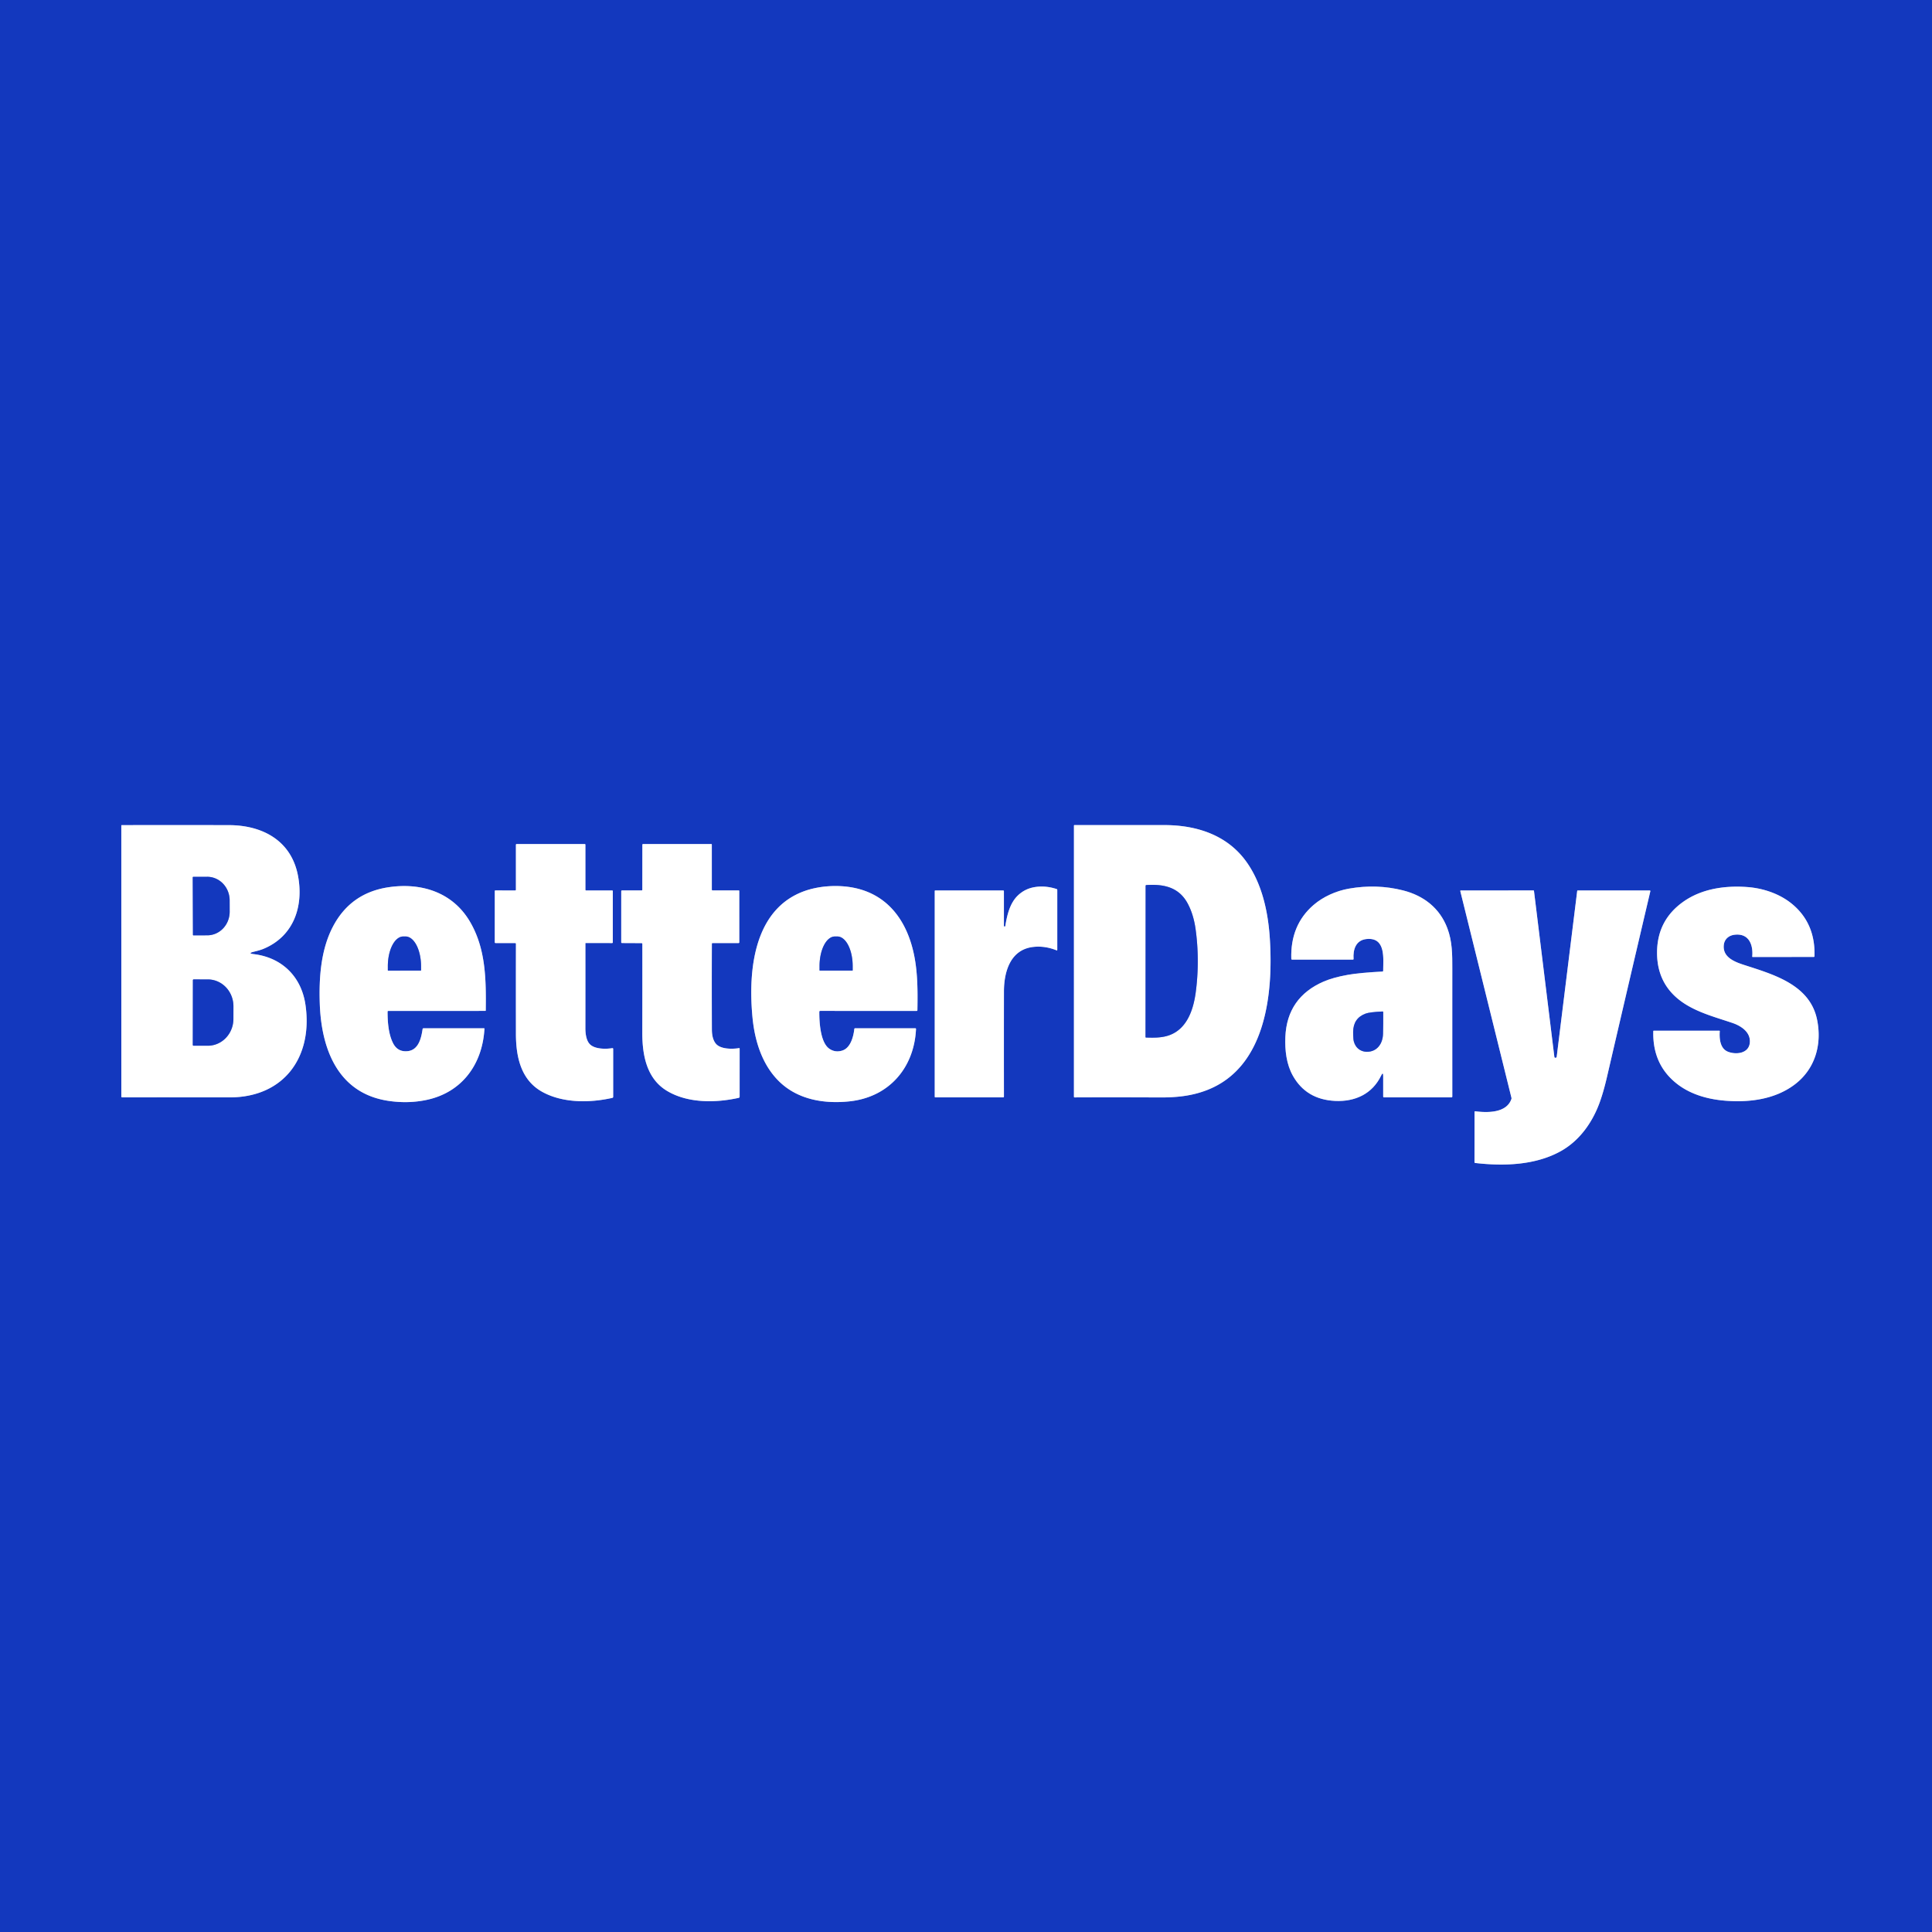
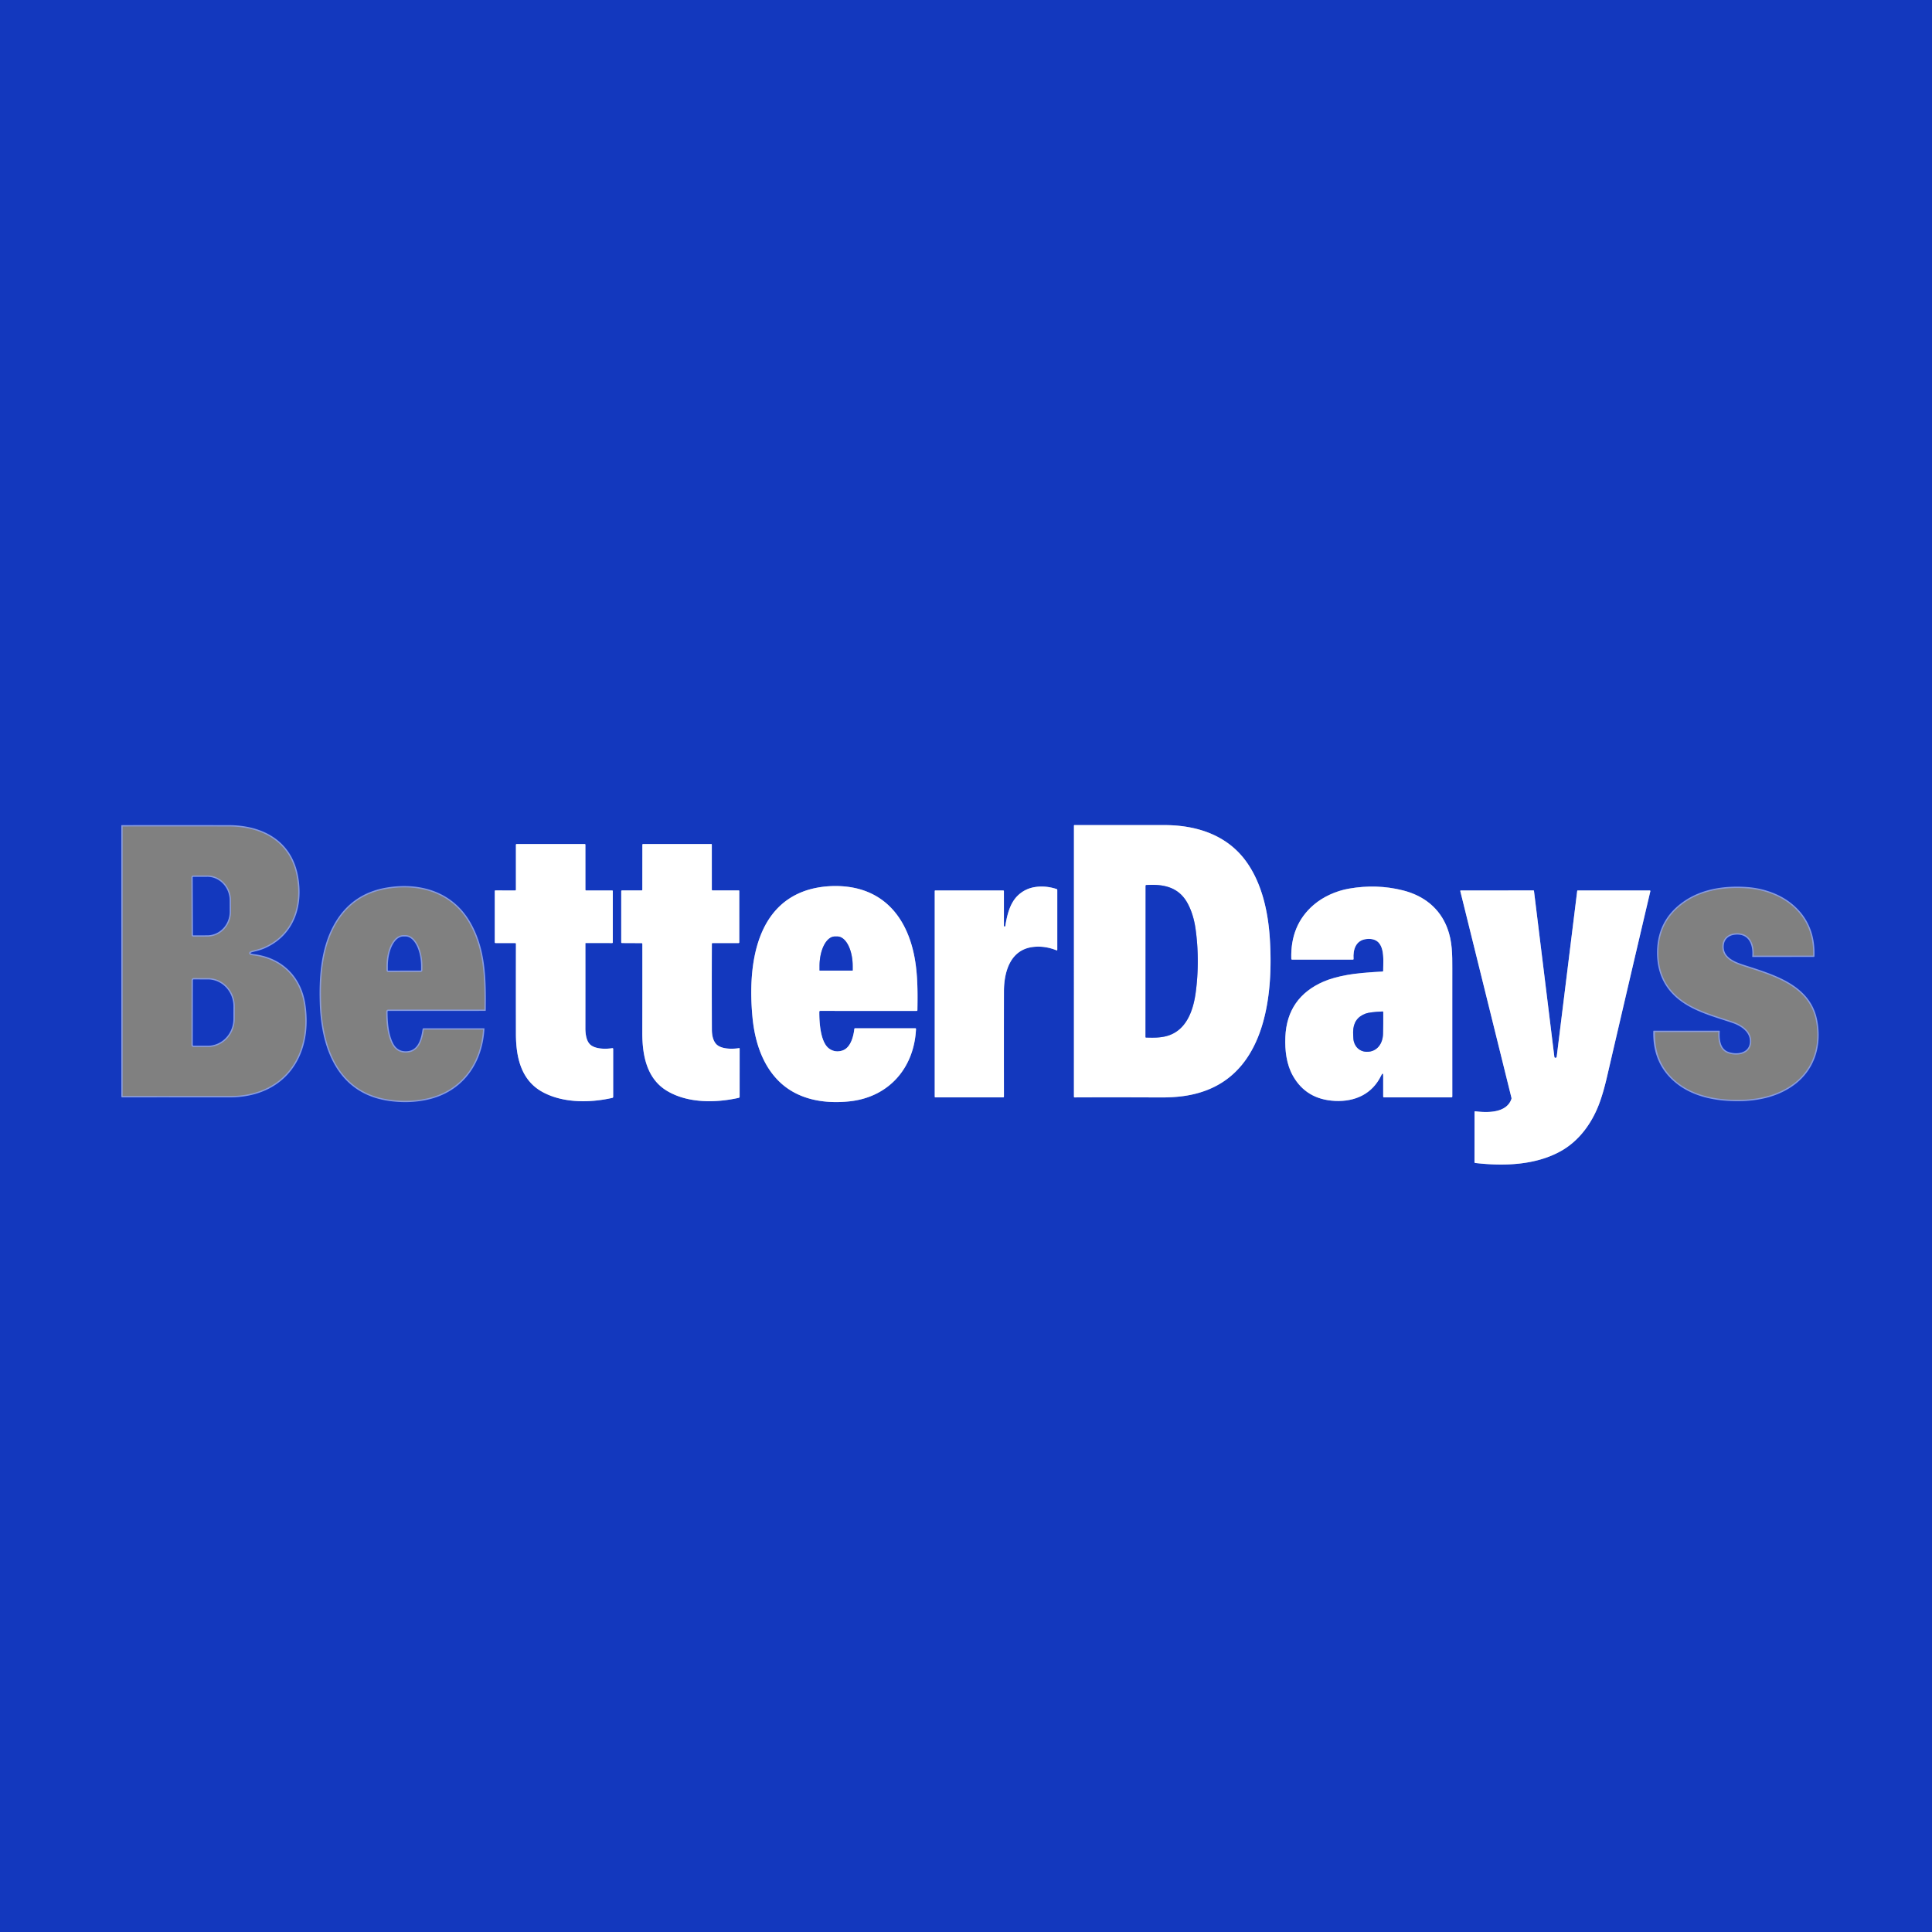
<svg xmlns="http://www.w3.org/2000/svg" version="1.1" viewBox="0.00 0.00 1448.00 1448.00">
  <rect x="0.00" y="0.00" width="1448.00" height="1448.00" fill="#808080" stroke="none" />
  <g stroke-width="2.00" fill="none" stroke-linecap="butt">
    <path stroke="#899cdf" vector-effect="non-scaling-stroke" d="   M 190.06 713.35   C 192.64 712.70 195.17 712.10 197.62 711.07   C 220.18 701.64 227.75 679.17 223.30 656.16   C 218.18 629.76 196.44 618.47 171.53 618.43   Q 131.75 618.37 91.23 618.42   A 0.31 0.31 0.0 0 0 90.92 618.73   L 90.93 821.80   A 0.66 0.66 0.0 0 0 91.59 822.46   Q 132.76 822.43 172.02 822.47   C 212.95 822.51 234.66 792.07 228.92 752.98   C 225.85 732.09 211.46 717.68 190.17 715.10   Q 185.41 714.52 190.06 713.35" />
    <path stroke="#899cdf" vector-effect="non-scaling-stroke" d="   M 904.23 817.15   C 948.86 800.18 954.32 744.50 951.72 703.54   C 950.42 683.16 945.81 662.38 934.37 646.20   C 920.00 625.87 896.92 618.36 872.39 618.39   Q 839.10 618.43 805.27 618.39   A 0.36 0.36 0.0 0 0 804.91 618.75   L 804.90 821.96   Q 804.90 822.49 805.43 822.49   Q 835.71 822.36 868.95 822.52   C 881.77 822.59 893.02 821.42 904.23 817.15" />
    <path stroke="#899cdf" vector-effect="non-scaling-stroke" d="   M 439.01 706.77   L 458.74 706.80   Q 459.28 706.81 459.28 706.26   L 459.29 667.96   Q 459.30 667.38 458.71 667.38   L 439.33 667.40   Q 438.75 667.40 438.75 666.83   L 438.74 633.17   Q 438.74 632.60 438.17 632.60   L 387.28 632.60   Q 386.67 632.60 386.67 633.22   L 386.67 666.80   Q 386.67 667.38 386.09 667.38   L 371.24 667.37   A 0.40 0.39 0.0 0 0 370.84 667.76   L 370.83 706.19   Q 370.83 706.80 371.44 706.80   L 386.04 706.82   Q 386.69 706.82 386.69 707.48   Q 386.63 739.90 386.68 774.89   C 386.71 792.57 390.62 809.61 406.46 818.35   C 421.76 826.78 441.85 826.69 458.88 822.85   Q 459.56 822.70 459.56 822.01   L 459.56 786.21   Q 459.56 785.47 458.83 785.59   C 453.94 786.35 446.36 786.34 442.53 783.04   C 439.31 780.28 438.72 774.46 438.73 770.52   Q 438.77 737.73 438.74 707.04   A 0.27 0.27 0.0 0 1 439.01 706.77" />
    <path stroke="#899cdf" vector-effect="non-scaling-stroke" d="   M 481.44 707.52   Q 481.47 741.66 481.40 773.95   C 481.37 791.18 484.80 808.63 500.07 817.69   C 515.70 826.96 536.46 826.65 553.67 822.81   A 0.86 0.86 0.0 0 0 554.34 821.97   L 554.35 785.85   A 0.30 0.30 0.0 0 0 554.00 785.55   C 548.66 786.37 539.62 786.51 536.21 781.84   Q 533.57 778.23 533.54 771.72   Q 533.41 738.48 533.53 707.32   A 0.50 0.50 0.0 0 1 534.03 706.82   L 553.51 706.81   A 0.57 0.56 -0.5 0 0 554.08 706.24   L 554.07 667.74   A 0.38 0.37 -90.0 0 0 553.70 667.36   L 534.06 667.37   A 0.56 0.56 0.0 0 1 533.50 666.81   L 533.49 632.99   Q 533.49 632.60 533.11 632.60   L 482.05 632.60   Q 481.45 632.60 481.45 633.20   L 481.42 666.85   A 0.52 0.52 0.0 0 1 480.90 667.37   L 466.25 667.36   Q 465.61 667.36 465.61 668.00   L 465.60 706.19   Q 465.60 706.78 466.19 706.79   L 480.78 706.86   Q 481.44 706.86 481.44 707.52" />
    <path stroke="#899cdf" vector-effect="non-scaling-stroke" d="   M 291.11 757.67   L 363.75 757.65   A 0.31 0.31 0.0 0 0 364.06 757.34   C 364.33 734.06 364.15 710.92 352.12 690.60   C 339.09 668.60 315.56 661.32 291.14 664.99   Q 262.93 669.23 249.71 694.16   C 240.51 711.48 239.03 732.43 239.66 751.91   C 240.75 785.85 253.03 819.46 291.24 825.09   Q 306.02 827.27 319.81 824.34   C 346.45 818.68 361.62 797.41 363.08 771.00   Q 363.10 770.68 362.78 770.68   L 317.46 770.69   Q 316.82 770.69 316.72 771.33   C 315.71 778.22 313.62 787.25 305.13 787.87   Q 297.85 788.41 294.52 781.70   C 291.13 774.88 290.48 765.89 290.47 758.31   Q 290.47 757.67 291.11 757.67" />
    <path stroke="#899cdf" vector-effect="non-scaling-stroke" d="   M 614.74 757.65   L 687.00 757.66   Q 687.57 757.66 687.58 757.09   C 687.86 740.68 687.84 724.41 683.38 708.79   C 677.03 686.54 662.99 669.94 639.73 665.34   C 628.15 663.05 614.23 663.81 602.94 667.84   C 564.77 681.51 560.66 727.75 563.98 762.48   C 565.67 780.28 571.29 798.14 583.95 810.52   C 597.74 823.99 617.16 827.47 636.55 825.46   C 666.15 822.38 685.15 800.44 686.53 771.24   Q 686.56 770.69 686.00 770.69   L 640.84 770.68   A 0.53 0.53 0.0 0 0 640.31 771.15   C 639.64 777.06 637.46 785.44 631.23 787.39   Q 625.94 789.05 621.53 785.98   C 614.84 781.32 614.00 766.10 614.06 758.32   Q 614.07 757.65 614.74 757.65" />
    <path stroke="#899cdf" vector-effect="non-scaling-stroke" d="   M 752.87 694.40   A 0.42 0.41 87.5 0 1 752.42 693.98   L 752.41 668.02   Q 752.41 667.38 751.77 667.38   L 700.97 667.38   A 0.40 0.40 0.0 0 0 700.57 667.78   L 700.57 822.01   A 0.44 0.44 0.0 0 0 701.01 822.45   L 751.78 822.46   Q 752.43 822.46 752.43 821.81   Q 752.38 782.09 752.44 743.09   C 752.46 728.24 757.23 711.49 774.69 709.68   Q 783.21 708.79 791.78 712.22   Q 792.41 712.48 792.41 711.80   L 792.41 667.02   Q 792.41 666.48 791.91 666.32   Q 783.86 663.69 776.20 664.76   Q 768.35 665.85 762.79 671.23   C 756.74 677.10 754.73 686.16 753.44 694.14   A 0.27 0.26 -87.4 0 1 753.19 694.37   L 752.87 694.40" />
    <path stroke="#899cdf" vector-effect="non-scaling-stroke" d="   M 1036.68 806.48   L 1036.68 821.80   Q 1036.68 822.45 1037.33 822.45   L 1087.81 822.46   Q 1088.47 822.46 1088.47 821.80   Q 1088.39 773.59 1088.47 725.92   C 1088.49 715.45 1088.47 705.52 1084.76 695.69   C 1079.02 680.44 1066.85 671.23 1051.60 667.36   Q 1031.82 662.34 1010.91 666.04   C 1001.48 667.71 991.75 672.00 984.49 678.26   Q 967.05 693.30 967.81 718.56   Q 967.83 719.20 968.47 719.20   L 1013.94 719.20   Q 1014.51 719.20 1014.47 718.62   C 1013.99 711.69 1016.16 704.55 1024.28 703.78   C 1038.90 702.38 1036.66 718.72 1036.68 727.50   Q 1036.69 728.15 1036.03 728.18   Q 1019.48 728.99 1010.07 730.65   Q 999.25 732.57 992.06 735.67   C 973.96 743.48 964.18 757.33 963.36 777.18   C 962.94 787.31 964.19 797.67 968.97 806.20   Q 978.96 824.07 1000.63 825.11   C 1015.59 825.82 1028.49 819.92 1035.14 806.12   Q 1036.68 802.93 1036.68 806.48" />
-     <path stroke="#899cdf" vector-effect="non-scaling-stroke" d="   M 1288.94 772.76   A 0.24 0.23 -88.8 0 0 1288.71 772.51   L 1239.45 772.50   A 0.33 0.33 0.0 0 0 1239.12 772.82   Q 1238.44 797.42 1256.21 811.78   C 1266.26 819.91 1279.06 823.70 1292.03 824.86   C 1310.64 826.53 1330.16 824.06 1345.00 812.89   C 1360.41 801.30 1365.63 782.93 1361.90 764.38   C 1356.60 737.96 1329.24 730.38 1307.15 723.21   C 1299.96 720.87 1290.98 717.42 1291.96 708.24   C 1292.43 703.86 1295.69 701.14 1299.89 700.60   C 1310.73 699.21 1314.09 708.04 1313.27 716.92   A 0.28 0.28 0.0 0 0 1313.55 717.23   L 1359.28 717.22   Q 1359.91 717.22 1359.93 716.59   Q 1360.65 692.28 1343.51 677.83   C 1334.28 670.05 1321.83 665.74 1309.58 664.83   C 1292.53 663.57 1275.24 666.20 1261.63 675.82   Q 1242.20 689.55 1241.94 713.41   C 1241.73 732.03 1250.20 745.42 1265.73 754.14   C 1275.99 759.91 1287.61 763.01 1298.37 766.66   C 1304.82 768.84 1311.97 773.45 1311.49 781.14   C 1310.97 789.50 1301.45 790.68 1295.22 788.31   C 1289.11 785.99 1288.53 778.42 1288.94 772.76" />
+     <path stroke="#899cdf" vector-effect="non-scaling-stroke" d="   M 1288.94 772.76   A 0.24 0.23 -88.8 0 0 1288.71 772.51   L 1239.45 772.50   Q 1238.44 797.42 1256.21 811.78   C 1266.26 819.91 1279.06 823.70 1292.03 824.86   C 1310.64 826.53 1330.16 824.06 1345.00 812.89   C 1360.41 801.30 1365.63 782.93 1361.90 764.38   C 1356.60 737.96 1329.24 730.38 1307.15 723.21   C 1299.96 720.87 1290.98 717.42 1291.96 708.24   C 1292.43 703.86 1295.69 701.14 1299.89 700.60   C 1310.73 699.21 1314.09 708.04 1313.27 716.92   A 0.28 0.28 0.0 0 0 1313.55 717.23   L 1359.28 717.22   Q 1359.91 717.22 1359.93 716.59   Q 1360.65 692.28 1343.51 677.83   C 1334.28 670.05 1321.83 665.74 1309.58 664.83   C 1292.53 663.57 1275.24 666.20 1261.63 675.82   Q 1242.20 689.55 1241.94 713.41   C 1241.73 732.03 1250.20 745.42 1265.73 754.14   C 1275.99 759.91 1287.61 763.01 1298.37 766.66   C 1304.82 768.84 1311.97 773.45 1311.49 781.14   C 1310.97 789.50 1301.45 790.68 1295.22 788.31   C 1289.11 785.99 1288.53 778.42 1288.94 772.76" />
    <path stroke="#899cdf" vector-effect="non-scaling-stroke" d="   M 1164.96 792.09   L 1149.69 667.75   Q 1149.64 667.37 1149.25 667.37   L 1094.99 667.38   Q 1094.35 667.38 1094.50 668.00   L 1132.80 822.73   Q 1132.93 823.25 1132.75 823.75   C 1129.06 834.38 1114.52 834.02 1105.74 832.90   Q 1105.15 832.83 1105.14 833.43   L 1105.10 870.97   Q 1105.09 871.57 1105.70 871.64   C 1127.73 874.19 1151.26 873.17 1169.96 862.66   C 1183.98 854.77 1193.65 841.03 1199.07 825.86   Q 1201.89 817.98 1204.42 807.06   Q 1220.25 738.84 1236.87 668.09   Q 1237.04 667.38 1236.31 667.38   L 1182.49 667.38   A 0.41 0.40 -85.9 0 0 1182.09 667.73   Q 1174.43 729.72 1166.73 791.96   Q 1166.68 792.37 1166.39 792.61   Q 1166.02 792.92 1165.55 792.79   Q 1165.03 792.64 1164.96 792.09" />
    <path stroke="#899cdf" vector-effect="non-scaling-stroke" d="   M 144.45 657.55   L 144.61 700.67   A 0.37 0.37 0.0 0 0 144.98 701.04   L 155.42 701.00   A 17.70 16.79 89.8 0 0 172.14 683.24   L 172.12 674.78   A 17.70 16.79 89.8 0 0 155.26 657.14   L 144.82 657.18   A 0.37 0.37 0.0 0 0 144.45 657.55" />
    <path stroke="#899cdf" vector-effect="non-scaling-stroke" d="   M 144.57 734.63   L 144.49 783.15   A 0.58 0.58 0.0 0 0 145.07 783.73   L 155.75 783.75   A 20.14 19.16 -89.9 0 0 174.94 763.65   L 174.96 754.25   A 20.14 19.16 -89.9 0 0 155.83 734.07   L 145.15 734.05   A 0.58 0.58 0.0 0 0 144.57 734.63" />
    <path stroke="#899cdf" vector-effect="non-scaling-stroke" d="   M 896.08 696.41   Q 894.51 685.19 890.07 677.01   C 883.47 664.84 872.08 662.51 859.23 663.33   Q 858.63 663.37 858.63 663.97   L 858.55 777.26   A 0.35 0.35 0.0 0 0 858.89 777.61   C 865.04 777.80 871.25 777.91 877.09 775.60   C 889.73 770.61 894.40 756.70 896.13 744.06   C 898.26 728.44 898.24 711.88 896.08 696.41" />
    <path stroke="#899cdf" vector-effect="non-scaling-stroke" d="   M 290.94 727.47   L 315.32 727.43   A 0.26 0.26 0.0 0 0 315.58 727.17   L 315.58 724.17   A 22.32 11.61 89.9 0 0 303.93 701.87   L 302.25 701.87   A 22.32 11.61 89.9 0 0 290.68 724.21   L 290.68 727.21   A 0.26 0.26 0.0 0 0 290.94 727.47" />
    <path stroke="#899cdf" vector-effect="non-scaling-stroke" d="   M 614.48 727.44   L 638.82 727.44   A 0.25 0.25 0.0 0 0 639.07 727.19   L 639.07 724.06   A 22.18 11.47 90.0 0 0 627.60 701.88   L 625.70 701.88   A 22.18 11.47 -90.0 0 0 614.23 724.06   L 614.23 727.19   A 0.25 0.25 0.0 0 0 614.48 727.44" />
    <path stroke="#899cdf" vector-effect="non-scaling-stroke" d="   M 1014.35 778.56   C 1014.78 784.11 1018.81 788.21 1024.34 788.29   C 1032.00 788.40 1036.35 782.28 1036.55 774.93   Q 1036.76 767.18 1036.69 758.65   Q 1036.68 758.07 1036.11 758.10   Q 1026.58 758.53 1023.45 759.70   Q 1014.23 763.13 1014.15 773.43   Q 1014.14 775.90 1014.35 778.56" />
  </g>
  <path fill="#1338be" d="   M 1448.00 0.00   L 1448.00 1448.00   L 0.00 1448.00   L 0.00 0.00   L 1448.00 0.00   Z   M 190.06 713.35   C 192.64 712.70 195.17 712.10 197.62 711.07   C 220.18 701.64 227.75 679.17 223.30 656.16   C 218.18 629.76 196.44 618.47 171.53 618.43   Q 131.75 618.37 91.23 618.42   A 0.31 0.31 0.0 0 0 90.92 618.73   L 90.93 821.80   A 0.66 0.66 0.0 0 0 91.59 822.46   Q 132.76 822.43 172.02 822.47   C 212.95 822.51 234.66 792.07 228.92 752.98   C 225.85 732.09 211.46 717.68 190.17 715.10   Q 185.41 714.52 190.06 713.35   Z   M 904.23 817.15   C 948.86 800.18 954.32 744.50 951.72 703.54   C 950.42 683.16 945.81 662.38 934.37 646.20   C 920.00 625.87 896.92 618.36 872.39 618.39   Q 839.10 618.43 805.27 618.39   A 0.36 0.36 0.0 0 0 804.91 618.75   L 804.90 821.96   Q 804.90 822.49 805.43 822.49   Q 835.71 822.36 868.95 822.52   C 881.77 822.59 893.02 821.42 904.23 817.15   Z   M 439.01 706.77   L 458.74 706.80   Q 459.28 706.81 459.28 706.26   L 459.29 667.96   Q 459.30 667.38 458.71 667.38   L 439.33 667.40   Q 438.75 667.40 438.75 666.83   L 438.74 633.17   Q 438.74 632.60 438.17 632.60   L 387.28 632.60   Q 386.67 632.60 386.67 633.22   L 386.67 666.80   Q 386.67 667.38 386.09 667.38   L 371.24 667.37   A 0.40 0.39 0.0 0 0 370.84 667.76   L 370.83 706.19   Q 370.83 706.80 371.44 706.80   L 386.04 706.82   Q 386.69 706.82 386.69 707.48   Q 386.63 739.90 386.68 774.89   C 386.71 792.57 390.62 809.61 406.46 818.35   C 421.76 826.78 441.85 826.69 458.88 822.85   Q 459.56 822.70 459.56 822.01   L 459.56 786.21   Q 459.56 785.47 458.83 785.59   C 453.94 786.35 446.36 786.34 442.53 783.04   C 439.31 780.28 438.72 774.46 438.73 770.52   Q 438.77 737.73 438.74 707.04   A 0.27 0.27 0.0 0 1 439.01 706.77   Z   M 481.44 707.52   Q 481.47 741.66 481.40 773.95   C 481.37 791.18 484.80 808.63 500.07 817.69   C 515.70 826.96 536.46 826.65 553.67 822.81   A 0.86 0.86 0.0 0 0 554.34 821.97   L 554.35 785.85   A 0.30 0.30 0.0 0 0 554.00 785.55   C 548.66 786.37 539.62 786.51 536.21 781.84   Q 533.57 778.23 533.54 771.72   Q 533.41 738.48 533.53 707.32   A 0.50 0.50 0.0 0 1 534.03 706.82   L 553.51 706.81   A 0.57 0.56 -0.5 0 0 554.08 706.24   L 554.07 667.74   A 0.38 0.37 -90.0 0 0 553.70 667.36   L 534.06 667.37   A 0.56 0.56 0.0 0 1 533.50 666.81   L 533.49 632.99   Q 533.49 632.60 533.11 632.60   L 482.05 632.60   Q 481.45 632.60 481.45 633.20   L 481.42 666.85   A 0.52 0.52 0.0 0 1 480.90 667.37   L 466.25 667.36   Q 465.61 667.36 465.61 668.00   L 465.60 706.19   Q 465.60 706.78 466.19 706.79   L 480.78 706.86   Q 481.44 706.86 481.44 707.52   Z   M 291.11 757.67   L 363.75 757.65   A 0.31 0.31 0.0 0 0 364.06 757.34   C 364.33 734.06 364.15 710.92 352.12 690.60   C 339.09 668.60 315.56 661.32 291.14 664.99   Q 262.93 669.23 249.71 694.16   C 240.51 711.48 239.03 732.43 239.66 751.91   C 240.75 785.85 253.03 819.46 291.24 825.09   Q 306.02 827.27 319.81 824.34   C 346.45 818.68 361.62 797.41 363.08 771.00   Q 363.10 770.68 362.78 770.68   L 317.46 770.69   Q 316.82 770.69 316.72 771.33   C 315.71 778.22 313.62 787.25 305.13 787.87   Q 297.85 788.41 294.52 781.70   C 291.13 774.88 290.48 765.89 290.47 758.31   Q 290.47 757.67 291.11 757.67   Z   M 614.74 757.65   L 687.00 757.66   Q 687.57 757.66 687.58 757.09   C 687.86 740.68 687.84 724.41 683.38 708.79   C 677.03 686.54 662.99 669.94 639.73 665.34   C 628.15 663.05 614.23 663.81 602.94 667.84   C 564.77 681.51 560.66 727.75 563.98 762.48   C 565.67 780.28 571.29 798.14 583.95 810.52   C 597.74 823.99 617.16 827.47 636.55 825.46   C 666.15 822.38 685.15 800.44 686.53 771.24   Q 686.56 770.69 686.00 770.69   L 640.84 770.68   A 0.53 0.53 0.0 0 0 640.31 771.15   C 639.64 777.06 637.46 785.44 631.23 787.39   Q 625.94 789.05 621.53 785.98   C 614.84 781.32 614.00 766.10 614.06 758.32   Q 614.07 757.65 614.74 757.65   Z   M 752.87 694.40   A 0.42 0.41 87.5 0 1 752.42 693.98   L 752.41 668.02   Q 752.41 667.38 751.77 667.38   L 700.97 667.38   A 0.40 0.40 0.0 0 0 700.57 667.78   L 700.57 822.01   A 0.44 0.44 0.0 0 0 701.01 822.45   L 751.78 822.46   Q 752.43 822.46 752.43 821.81   Q 752.38 782.09 752.44 743.09   C 752.46 728.24 757.23 711.49 774.69 709.68   Q 783.21 708.79 791.78 712.22   Q 792.41 712.48 792.41 711.80   L 792.41 667.02   Q 792.41 666.48 791.91 666.32   Q 783.86 663.69 776.20 664.76   Q 768.35 665.85 762.79 671.23   C 756.74 677.10 754.73 686.16 753.44 694.14   A 0.27 0.26 -87.4 0 1 753.19 694.37   L 752.87 694.40   Z   M 1036.68 806.48   L 1036.68 821.80   Q 1036.68 822.45 1037.33 822.45   L 1087.81 822.46   Q 1088.47 822.46 1088.47 821.80   Q 1088.39 773.59 1088.47 725.92   C 1088.49 715.45 1088.47 705.52 1084.76 695.69   C 1079.02 680.44 1066.85 671.23 1051.60 667.36   Q 1031.82 662.34 1010.91 666.04   C 1001.48 667.71 991.75 672.00 984.49 678.26   Q 967.05 693.30 967.81 718.56   Q 967.83 719.20 968.47 719.20   L 1013.94 719.20   Q 1014.51 719.20 1014.47 718.62   C 1013.99 711.69 1016.16 704.55 1024.28 703.78   C 1038.90 702.38 1036.66 718.72 1036.68 727.50   Q 1036.69 728.15 1036.03 728.18   Q 1019.48 728.99 1010.07 730.65   Q 999.25 732.57 992.06 735.67   C 973.96 743.48 964.18 757.33 963.36 777.18   C 962.94 787.31 964.19 797.67 968.97 806.20   Q 978.96 824.07 1000.63 825.11   C 1015.59 825.82 1028.49 819.92 1035.14 806.12   Q 1036.68 802.93 1036.68 806.48   Z   M 1288.94 772.76   A 0.24 0.23 -88.8 0 0 1288.71 772.51   L 1239.45 772.50   A 0.33 0.33 0.0 0 0 1239.12 772.82   Q 1238.44 797.42 1256.21 811.78   C 1266.26 819.91 1279.06 823.70 1292.03 824.86   C 1310.64 826.53 1330.16 824.06 1345.00 812.89   C 1360.41 801.30 1365.63 782.93 1361.90 764.38   C 1356.60 737.96 1329.24 730.38 1307.15 723.21   C 1299.96 720.87 1290.98 717.42 1291.96 708.24   C 1292.43 703.86 1295.69 701.14 1299.89 700.60   C 1310.73 699.21 1314.09 708.04 1313.27 716.92   A 0.28 0.28 0.0 0 0 1313.55 717.23   L 1359.28 717.22   Q 1359.91 717.22 1359.93 716.59   Q 1360.65 692.28 1343.51 677.83   C 1334.28 670.05 1321.83 665.74 1309.58 664.83   C 1292.53 663.57 1275.24 666.20 1261.63 675.82   Q 1242.20 689.55 1241.94 713.41   C 1241.73 732.03 1250.20 745.42 1265.73 754.14   C 1275.99 759.91 1287.61 763.01 1298.37 766.66   C 1304.82 768.84 1311.97 773.45 1311.49 781.14   C 1310.97 789.50 1301.45 790.68 1295.22 788.31   C 1289.11 785.99 1288.53 778.42 1288.94 772.76   Z   M 1164.96 792.09   L 1149.69 667.75   Q 1149.64 667.37 1149.25 667.37   L 1094.99 667.38   Q 1094.35 667.38 1094.50 668.00   L 1132.80 822.73   Q 1132.93 823.25 1132.75 823.75   C 1129.06 834.38 1114.52 834.02 1105.74 832.90   Q 1105.15 832.83 1105.14 833.43   L 1105.10 870.97   Q 1105.09 871.57 1105.70 871.64   C 1127.73 874.19 1151.26 873.17 1169.96 862.66   C 1183.98 854.77 1193.65 841.03 1199.07 825.86   Q 1201.89 817.98 1204.42 807.06   Q 1220.25 738.84 1236.87 668.09   Q 1237.04 667.38 1236.31 667.38   L 1182.49 667.38   A 0.41 0.40 -85.9 0 0 1182.09 667.73   Q 1174.43 729.72 1166.73 791.96   Q 1166.68 792.37 1166.39 792.61   Q 1166.02 792.92 1165.55 792.79   Q 1165.03 792.64 1164.96 792.09   Z" />
-   <path fill="#ffffff" d="   M 190.06 713.35   Q 185.41 714.52 190.17 715.10   C 211.46 717.68 225.85 732.09 228.92 752.98   C 234.66 792.07 212.95 822.51 172.02 822.47   Q 132.76 822.43 91.59 822.46   A 0.66 0.66 0.0 0 1 90.93 821.80   L 90.92 618.73   A 0.31 0.31 0.0 0 1 91.23 618.42   Q 131.75 618.37 171.53 618.43   C 196.44 618.47 218.18 629.76 223.30 656.16   C 227.75 679.17 220.18 701.64 197.62 711.07   C 195.17 712.10 192.64 712.70 190.06 713.35   Z   M 144.45 657.55   L 144.61 700.67   A 0.37 0.37 0.0 0 0 144.98 701.04   L 155.42 701.00   A 17.70 16.79 89.8 0 0 172.14 683.24   L 172.12 674.78   A 17.70 16.79 89.8 0 0 155.26 657.14   L 144.82 657.18   A 0.37 0.37 0.0 0 0 144.45 657.55   Z   M 144.57 734.63   L 144.49 783.15   A 0.58 0.58 0.0 0 0 145.07 783.73   L 155.75 783.75   A 20.14 19.16 -89.9 0 0 174.94 763.65   L 174.96 754.25   A 20.14 19.16 -89.9 0 0 155.83 734.07   L 145.15 734.05   A 0.58 0.58 0.0 0 0 144.57 734.63   Z" />
  <path fill="#ffffff" d="   M 951.72 703.54   C 954.32 744.50 948.86 800.18 904.23 817.15   C 893.02 821.42 881.77 822.59 868.95 822.52   Q 835.71 822.36 805.43 822.49   Q 804.90 822.49 804.90 821.96   L 804.91 618.75   A 0.36 0.36 0.0 0 1 805.27 618.39   Q 839.10 618.43 872.39 618.39   C 896.92 618.36 920.00 625.87 934.37 646.20   C 945.81 662.38 950.42 683.16 951.72 703.54   Z   M 896.08 696.41   Q 894.51 685.19 890.07 677.01   C 883.47 664.84 872.08 662.51 859.23 663.33   Q 858.63 663.37 858.63 663.97   L 858.55 777.26   A 0.35 0.35 0.0 0 0 858.89 777.61   C 865.04 777.80 871.25 777.91 877.09 775.60   C 889.73 770.61 894.40 756.70 896.13 744.06   C 898.26 728.44 898.24 711.88 896.08 696.41   Z" />
  <path fill="#ffffff" d="   M 439.01 706.77   A 0.27 0.27 0.0 0 0 438.74 707.04   Q 438.77 737.73 438.73 770.52   C 438.72 774.46 439.31 780.28 442.53 783.04   C 446.36 786.34 453.94 786.35 458.83 785.59   Q 459.56 785.47 459.56 786.21   L 459.56 822.01   Q 459.56 822.70 458.88 822.85   C 441.85 826.69 421.76 826.78 406.46 818.35   C 390.62 809.61 386.71 792.57 386.68 774.89   Q 386.63 739.90 386.69 707.48   Q 386.69 706.82 386.04 706.82   L 371.44 706.80   Q 370.83 706.80 370.83 706.19   L 370.84 667.76   A 0.40 0.39 -0.0 0 1 371.24 667.37   L 386.09 667.38   Q 386.67 667.38 386.67 666.80   L 386.67 633.22   Q 386.67 632.60 387.28 632.60   L 438.17 632.60   Q 438.74 632.60 438.74 633.17   L 438.75 666.83   Q 438.75 667.40 439.33 667.40   L 458.71 667.38   Q 459.30 667.38 459.29 667.96   L 459.28 706.26   Q 459.28 706.81 458.74 706.80   L 439.01 706.77   Z" />
  <path fill="#ffffff" d="   M 480.78 706.86   L 466.19 706.79   Q 465.60 706.78 465.60 706.19   L 465.61 668.00   Q 465.61 667.36 466.25 667.36   L 480.90 667.37   A 0.52 0.52 0.0 0 0 481.42 666.85   L 481.45 633.20   Q 481.45 632.60 482.05 632.60   L 533.11 632.60   Q 533.49 632.60 533.49 632.99   L 533.50 666.81   A 0.56 0.56 0.0 0 0 534.06 667.37   L 553.70 667.36   A 0.38 0.37 90.0 0 1 554.07 667.74   L 554.08 706.24   A 0.57 0.56 -0.5 0 1 553.51 706.81   L 534.03 706.82   A 0.50 0.50 0.0 0 0 533.53 707.32   Q 533.41 738.48 533.54 771.72   Q 533.57 778.23 536.21 781.84   C 539.62 786.51 548.66 786.37 554.00 785.55   A 0.30 0.30 0.0 0 1 554.35 785.85   L 554.34 821.97   A 0.86 0.86 0.0 0 1 553.67 822.81   C 536.46 826.65 515.70 826.96 500.07 817.69   C 484.80 808.63 481.37 791.18 481.40 773.95   Q 481.47 741.66 481.44 707.52   Q 481.44 706.86 480.78 706.86   Z" />
  <path fill="#1338be" d="   M 144.45 657.55   A 0.37 0.37 0.0 0 1 144.82 657.18   L 155.26 657.14   A 17.70 16.79 89.8 0 1 172.12 674.78   L 172.14 683.24   A 17.70 16.79 89.8 0 1 155.42 701.00   L 144.98 701.04   A 0.37 0.37 0.0 0 1 144.61 700.67   L 144.45 657.55   Z" />
  <path fill="#1338be" d="   M 896.08 696.41   C 898.24 711.88 898.26 728.44 896.13 744.06   C 894.40 756.70 889.73 770.61 877.09 775.60   C 871.25 777.91 865.04 777.80 858.89 777.61   A 0.35 0.35 0.0 0 1 858.55 777.26   L 858.63 663.97   Q 858.63 663.37 859.23 663.33   C 872.08 662.51 883.47 664.84 890.07 677.01   Q 894.51 685.19 896.08 696.41   Z" />
-   <path fill="#ffffff" d="   M 290.47 758.31   C 290.48 765.89 291.13 774.88 294.52 781.70   Q 297.85 788.41 305.13 787.87   C 313.62 787.25 315.71 778.22 316.72 771.33   Q 316.82 770.69 317.46 770.69   L 362.78 770.68   Q 363.10 770.68 363.08 771.00   C 361.62 797.41 346.45 818.68 319.81 824.34   Q 306.02 827.27 291.24 825.09   C 253.03 819.46 240.75 785.85 239.66 751.91   C 239.03 732.43 240.51 711.48 249.71 694.16   Q 262.93 669.23 291.14 664.99   C 315.56 661.32 339.09 668.60 352.12 690.60   C 364.15 710.92 364.33 734.06 364.06 757.34   A 0.31 0.31 0.0 0 1 363.75 757.65   L 291.11 757.67   Q 290.47 757.67 290.47 758.31   Z   M 290.94 727.47   L 315.32 727.43   A 0.26 0.26 0.0 0 0 315.58 727.17   L 315.58 724.17   A 22.32 11.61 89.9 0 0 303.93 701.87   L 302.25 701.87   A 22.32 11.61 89.9 0 0 290.68 724.21   L 290.68 727.21   A 0.26 0.26 0.0 0 0 290.94 727.47   Z" />
  <path fill="#ffffff" d="   M 614.06 758.32   C 614.00 766.10 614.84 781.32 621.53 785.98   Q 625.94 789.05 631.23 787.39   C 637.46 785.44 639.64 777.06 640.31 771.15   A 0.53 0.53 0.0 0 1 640.84 770.68   L 686.00 770.69   Q 686.56 770.69 686.53 771.24   C 685.15 800.44 666.15 822.38 636.55 825.46   C 617.16 827.47 597.74 823.99 583.95 810.52   C 571.29 798.14 565.67 780.28 563.98 762.48   C 560.66 727.75 564.77 681.51 602.94 667.84   C 614.23 663.81 628.15 663.05 639.73 665.34   C 662.99 669.94 677.03 686.54 683.38 708.79   C 687.84 724.41 687.86 740.68 687.58 757.09   Q 687.57 757.66 687.00 757.66   L 614.74 757.65   Q 614.07 757.65 614.06 758.32   Z   M 614.48 727.44   L 638.82 727.44   A 0.25 0.25 0.0 0 0 639.07 727.19   L 639.07 724.06   A 22.18 11.47 90.0 0 0 627.60 701.88   L 625.70 701.88   A 22.18 11.47 -90.0 0 0 614.23 724.06   L 614.23 727.19   A 0.25 0.25 0.0 0 0 614.48 727.44   Z" />
  <path fill="#ffffff" d="   M 752.87 694.40   L 753.19 694.37   A 0.27 0.26 -87.4 0 0 753.44 694.14   C 754.73 686.16 756.74 677.10 762.79 671.23   Q 768.35 665.85 776.20 664.76   Q 783.86 663.69 791.91 666.32   Q 792.41 666.48 792.41 667.02   L 792.41 711.80   Q 792.41 712.48 791.78 712.22   Q 783.21 708.79 774.69 709.68   C 757.23 711.49 752.46 728.24 752.44 743.09   Q 752.38 782.09 752.43 821.81   Q 752.43 822.46 751.78 822.46   L 701.01 822.45   A 0.44 0.44 0.0 0 1 700.57 822.01   L 700.57 667.78   A 0.40 0.40 0.0 0 1 700.97 667.38   L 751.77 667.38   Q 752.41 667.38 752.41 668.02   L 752.42 693.98   A 0.42 0.41 87.5 0 0 752.87 694.40   Z" />
  <path fill="#ffffff" d="   M 1036.68 806.48   Q 1036.68 802.93 1035.14 806.12   C 1028.49 819.92 1015.59 825.82 1000.63 825.11   Q 978.96 824.07 968.97 806.20   C 964.19 797.67 962.94 787.31 963.36 777.18   C 964.18 757.33 973.96 743.48 992.06 735.67   Q 999.25 732.57 1010.07 730.65   Q 1019.48 728.99 1036.03 728.18   Q 1036.69 728.15 1036.68 727.50   C 1036.66 718.72 1038.90 702.38 1024.28 703.78   C 1016.16 704.55 1013.99 711.69 1014.47 718.62   Q 1014.51 719.20 1013.94 719.20   L 968.47 719.20   Q 967.83 719.20 967.81 718.56   Q 967.05 693.30 984.49 678.26   C 991.75 672.00 1001.48 667.71 1010.91 666.04   Q 1031.82 662.34 1051.60 667.36   C 1066.85 671.23 1079.02 680.44 1084.76 695.69   C 1088.47 705.52 1088.49 715.45 1088.47 725.92   Q 1088.39 773.59 1088.47 821.80   Q 1088.47 822.46 1087.81 822.46   L 1037.33 822.45   Q 1036.68 822.45 1036.68 821.80   L 1036.68 806.48   Z   M 1014.35 778.56   C 1014.78 784.11 1018.81 788.21 1024.34 788.29   C 1032.00 788.40 1036.35 782.28 1036.55 774.93   Q 1036.76 767.18 1036.69 758.65   Q 1036.68 758.07 1036.11 758.10   Q 1026.58 758.53 1023.45 759.70   Q 1014.23 763.13 1014.15 773.43   Q 1014.14 775.90 1014.35 778.56   Z" />
-   <path fill="#ffffff" d="   M 1288.94 772.76   C 1288.53 778.42 1289.11 785.99 1295.22 788.31   C 1301.45 790.68 1310.97 789.50 1311.49 781.14   C 1311.97 773.45 1304.82 768.84 1298.37 766.66   C 1287.61 763.01 1275.99 759.91 1265.73 754.14   C 1250.20 745.42 1241.73 732.03 1241.94 713.41   Q 1242.20 689.55 1261.63 675.82   C 1275.24 666.20 1292.53 663.57 1309.58 664.83   C 1321.83 665.74 1334.28 670.05 1343.51 677.83   Q 1360.65 692.28 1359.93 716.59   Q 1359.91 717.22 1359.28 717.22   L 1313.55 717.23   A 0.28 0.28 0.0 0 1 1313.27 716.92   C 1314.09 708.04 1310.73 699.21 1299.89 700.60   C 1295.69 701.14 1292.43 703.86 1291.96 708.24   C 1290.98 717.42 1299.96 720.87 1307.15 723.21   C 1329.24 730.38 1356.60 737.96 1361.90 764.38   C 1365.63 782.93 1360.41 801.30 1345.00 812.89   C 1330.16 824.06 1310.64 826.53 1292.03 824.86   C 1279.06 823.70 1266.26 819.91 1256.21 811.78   Q 1238.44 797.42 1239.12 772.82   A 0.33 0.33 0.0 0 1 1239.45 772.50   L 1288.71 772.51   A 0.24 0.23 -88.8 0 1 1288.94 772.76   Z" />
  <path fill="#ffffff" d="   M 1165.55 792.79   Q 1166.02 792.92 1166.39 792.61   Q 1166.68 792.37 1166.73 791.96   Q 1174.43 729.72 1182.09 667.73   A 0.41 0.40 -85.9 0 1 1182.49 667.38   L 1236.31 667.38   Q 1237.04 667.38 1236.87 668.09   Q 1220.25 738.84 1204.42 807.06   Q 1201.89 817.98 1199.07 825.86   C 1193.65 841.03 1183.98 854.77 1169.96 862.66   C 1151.26 873.17 1127.73 874.19 1105.70 871.64   Q 1105.09 871.57 1105.10 870.97   L 1105.14 833.43   Q 1105.15 832.83 1105.74 832.90   C 1114.52 834.02 1129.06 834.38 1132.75 823.75   Q 1132.93 823.25 1132.80 822.73   L 1094.50 668.00   Q 1094.35 667.38 1094.99 667.38   L 1149.25 667.37   Q 1149.64 667.37 1149.69 667.75   L 1164.96 792.09   Q 1165.03 792.64 1165.55 792.79   Z" />
  <path fill="#1338be" d="   M 290.94 727.47   A 0.26 0.26 0.0 0 1 290.68 727.21   L 290.68 724.21   A 22.32 11.61 89.9 0 1 302.25 701.87   L 303.93 701.87   A 22.32 11.61 89.9 0 1 315.58 724.17   L 315.58 727.17   A 0.26 0.26 0.0 0 1 315.32 727.43   L 290.94 727.47   Z" />
  <path fill="#1338be" d="   M 614.48 727.44   A 0.25 0.25 0.0 0 1 614.23 727.19   L 614.23 724.06   A 22.18 11.47 -90.0 0 1 625.70 701.88   L 627.60 701.88   A 22.18 11.47 -90.0 0 1 639.07 724.06   L 639.07 727.19   A 0.25 0.25 0.0 0 1 638.82 727.44   L 614.48 727.44   Z" />
  <path fill="#1338be" d="   M 144.57 734.63   A 0.58 0.58 0.0 0 1 145.15 734.05   L 155.83 734.07   A 20.14 19.16 -89.9 0 1 174.96 754.25   L 174.94 763.65   A 20.14 19.16 -89.9 0 1 155.75 783.75   L 145.07 783.73   A 0.58 0.58 0.0 0 1 144.49 783.15   L 144.57 734.63   Z" />
  <path fill="#1338be" d="   M 1014.35 778.56   Q 1014.14 775.90 1014.15 773.43   Q 1014.23 763.13 1023.45 759.70   Q 1026.58 758.53 1036.11 758.10   Q 1036.68 758.07 1036.69 758.65   Q 1036.76 767.18 1036.55 774.93   C 1036.35 782.28 1032.00 788.40 1024.34 788.29   C 1018.81 788.21 1014.78 784.11 1014.35 778.56   Z" />
</svg>